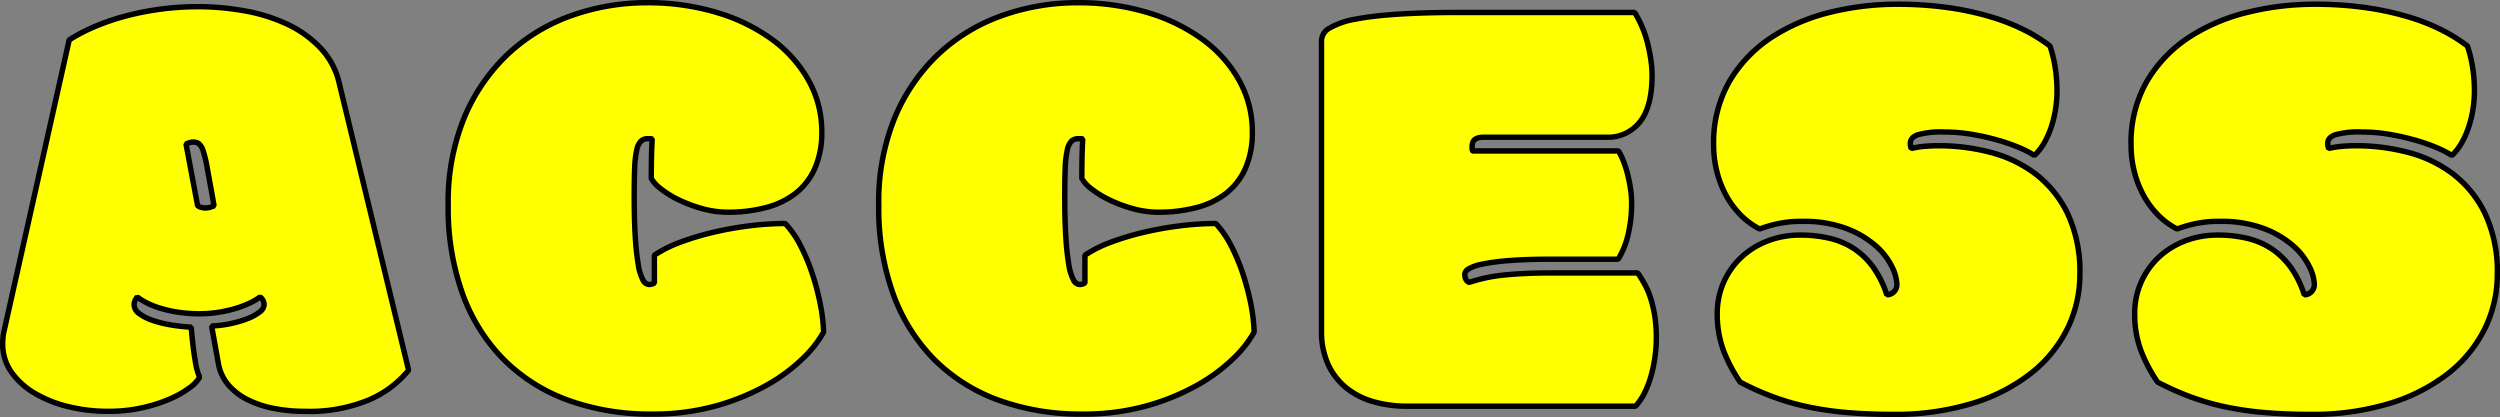
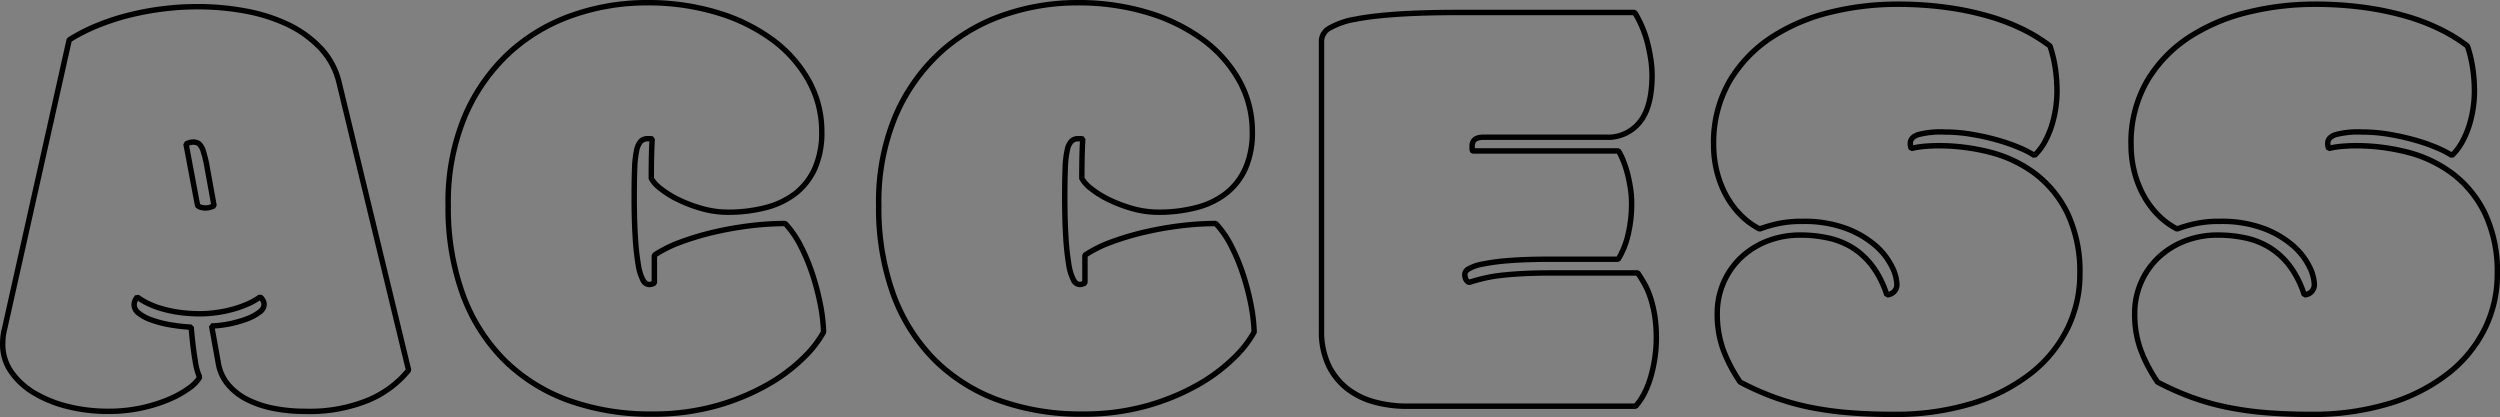
<svg xmlns="http://www.w3.org/2000/svg" width="460.337" height="76.806" viewBox="0 0 460.337 76.806">
  <rect x="0" y="0" width="460.337" height="76.806" fill="#808080" stroke="none" />
  <g id="グループ_137" data-name="グループ 137" transform="translate(-1605.286 -3844.267)">
-     <path id="パス_183" data-name="パス 183" d="M13.027-67.383a32.1,32.1,0,0,1,4.941-2.555,42.316,42.316,0,0,1,5.812-1.937,52.122,52.122,0,0,1,6.345-1.207,51.832,51.832,0,0,1,6.6-.421,48.094,48.094,0,0,1,8.676.786,31.206,31.206,0,0,1,7.833,2.471A20.243,20.243,0,0,1,59.3-65.895a13.829,13.829,0,0,1,3.425,6.373L75.525-6.57a18.967,18.967,0,0,1-7.244,5.447A28.388,28.388,0,0,1,56.489,1.011a29.466,29.466,0,0,1-5.9-.562,18.516,18.516,0,0,1-4.857-1.656,11.128,11.128,0,0,1-3.481-2.751,8.2,8.2,0,0,1-1.769-3.9L39.25-14.712a19.562,19.562,0,0,0,3.453-.421,20.211,20.211,0,0,0,3.088-.9,8.955,8.955,0,0,0,2.246-1.207,1.817,1.817,0,0,0,.87-1.348,1.758,1.758,0,0,0-.73-1.46,12.737,12.737,0,0,1-2.358,1.32,19.466,19.466,0,0,1-2.836.983,23.9,23.9,0,0,1-2.976.59,21.3,21.3,0,0,1-2.78.2,26.73,26.73,0,0,1-4.3-.309,23.214,23.214,0,0,1-3.285-.758,14.99,14.99,0,0,1-2.415-.983,12.75,12.75,0,0,1-1.685-1.039,3.123,3.123,0,0,0-.393.646,1.92,1.92,0,0,0-.168.814,1.99,1.99,0,0,0,.87,1.544,8.181,8.181,0,0,0,2.33,1.235,20.1,20.1,0,0,0,3.341.87,32.366,32.366,0,0,0,3.959.449q.337,3.931.758,6.261a10.165,10.165,0,0,0,.814,2.948,6.69,6.69,0,0,1-1.993,2.05,18.809,18.809,0,0,1-3.706,2.05A27.728,27.728,0,0,1,26.307.393a28.316,28.316,0,0,1-6.036.618,30.475,30.475,0,0,1-7.524-.9,22.559,22.559,0,0,1-6.177-2.5A13.582,13.582,0,0,1,2.358-6.261,8.732,8.732,0,0,1,.786-11.343q0-.618.056-1.263a8.462,8.462,0,0,1,.225-1.32ZM39.419-38.464q-.618-3.369-.983-5.391a21.236,21.236,0,0,0-.73-3.06,2.871,2.871,0,0,0-.786-1.348,1.709,1.709,0,0,0-1.039-.309,2.3,2.3,0,0,0-.73.112q-.337.112-.618.225l2.134,11.343a1.407,1.407,0,0,0,.646.337,2.973,2.973,0,0,0,.758.112,3.183,3.183,0,0,0,.955-.14,4.816,4.816,0,0,0,.674-.253Zm80.907,39.98a44.245,44.245,0,0,1-15.442-2.555,32.333,32.333,0,0,1-11.82-7.468A33.18,33.18,0,0,1,85.483-20.58a46.515,46.515,0,0,1-2.667-16.312,40.7,40.7,0,0,1,3.06-16.425,34.119,34.119,0,0,1,8.142-11.652,33.343,33.343,0,0,1,11.68-6.963,41.206,41.206,0,0,1,13.673-2.3,43.85,43.85,0,0,1,13.083,1.853,33.066,33.066,0,0,1,10.192,5.054,23.5,23.5,0,0,1,6.6,7.524,19.161,19.161,0,0,1,2.358,9.321,16.179,16.179,0,0,1-1.292,6.794,12.077,12.077,0,0,1-3.566,4.576A15.03,15.03,0,0,1,141.27-36.5a27.3,27.3,0,0,1-6.963.842,17.484,17.484,0,0,1-4.689-.646,25.242,25.242,0,0,1-4.3-1.6,17.95,17.95,0,0,1-3.341-2.05,6.107,6.107,0,0,1-1.769-1.937q0-1.46.028-3.369t.14-3.875a1.349,1.349,0,0,0-.421-.056H119.6a1.783,1.783,0,0,0-1.32.477,3.537,3.537,0,0,0-.758,1.685,18.474,18.474,0,0,0-.365,3.285q-.084,2.078-.084,5.278,0,4.324.2,7.384a48.251,48.251,0,0,0,.533,5,9.383,9.383,0,0,0,.842,2.836q.505.9,1.123.9a1.868,1.868,0,0,0,1.011-.281v-5.11a22.317,22.317,0,0,1,4.829-2.415,50.517,50.517,0,0,1,6.093-1.825,62.42,62.42,0,0,1,6.654-1.179,53.462,53.462,0,0,1,6.514-.421,17.174,17.174,0,0,1,2.78,3.987,35.174,35.174,0,0,1,2.19,5.194,45.994,45.994,0,0,1,1.488,5.615,30.685,30.685,0,0,1,.618,5.194,20.17,20.17,0,0,1-3.65,4.689,31.661,31.661,0,0,1-6.57,4.941,41.679,41.679,0,0,1-9.377,3.9A42.854,42.854,0,0,1,120.325,1.516Zm79.278,0a44.244,44.244,0,0,1-15.442-2.555,32.333,32.333,0,0,1-11.82-7.468,33.18,33.18,0,0,1-7.581-12.073,46.515,46.515,0,0,1-2.667-16.312,40.7,40.7,0,0,1,3.06-16.425A34.119,34.119,0,0,1,173.3-64.968a33.343,33.343,0,0,1,11.68-6.963,41.206,41.206,0,0,1,13.673-2.3,43.85,43.85,0,0,1,13.083,1.853,33.066,33.066,0,0,1,10.192,5.054,23.5,23.5,0,0,1,6.6,7.524,19.161,19.161,0,0,1,2.358,9.321,16.179,16.179,0,0,1-1.292,6.794,12.077,12.077,0,0,1-3.566,4.576,15.03,15.03,0,0,1-5.475,2.611,27.3,27.3,0,0,1-6.963.842A17.484,17.484,0,0,1,208.9-36.3a25.243,25.243,0,0,1-4.3-1.6,17.95,17.95,0,0,1-3.341-2.05,6.107,6.107,0,0,1-1.769-1.937q0-1.46.028-3.369t.14-3.875a1.349,1.349,0,0,0-.421-.056h-.365a1.783,1.783,0,0,0-1.32.477,3.537,3.537,0,0,0-.758,1.685,18.473,18.473,0,0,0-.365,3.285q-.084,2.078-.084,5.278,0,4.324.2,7.384a48.253,48.253,0,0,0,.533,5,9.383,9.383,0,0,0,.842,2.836q.505.9,1.123.9a1.868,1.868,0,0,0,1.011-.281v-5.11a22.318,22.318,0,0,1,4.829-2.415,50.517,50.517,0,0,1,6.093-1.825,62.42,62.42,0,0,1,6.654-1.179,53.462,53.462,0,0,1,6.514-.421,17.174,17.174,0,0,1,2.78,3.987,35.174,35.174,0,0,1,2.19,5.194,45.994,45.994,0,0,1,1.488,5.615,30.685,30.685,0,0,1,.618,5.194,20.17,20.17,0,0,1-3.65,4.689A31.661,31.661,0,0,1,221-3.959a41.679,41.679,0,0,1-9.377,3.9A42.854,42.854,0,0,1,199.6,1.516ZM301.287-72.437a20.022,20.022,0,0,1,1.348,2.611,19.886,19.886,0,0,1,1.011,2.976,30.045,30.045,0,0,1,.618,3.088,20.152,20.152,0,0,1,.225,2.892q0,5.784-2.246,8.591a7.478,7.478,0,0,1-6.177,2.808H273.435q-2.078,0-2.078,1.628v.449a.65.65,0,0,0,.112.449H298.31a13.25,13.25,0,0,1,.955,1.993,19.131,19.131,0,0,1,.758,2.415q.309,1.263.505,2.583a17,17,0,0,1,.2,2.5,24.7,24.7,0,0,1-.674,6.036,14.815,14.815,0,0,1-1.8,4.408H286.069q-4.773,0-7.889.253a38.836,38.836,0,0,0-4.913.646,8.137,8.137,0,0,0-2.527.87q-.73.477-.73.983a2.486,2.486,0,0,0,.14.842,1.309,1.309,0,0,0,.646.674q1.4-.449,2.864-.786a28.179,28.179,0,0,1,3.257-.533q1.8-.2,4.015-.309t5.138-.112h15.779q.618.9,1.235,1.993a14.435,14.435,0,0,1,1.095,2.527,21.752,21.752,0,0,1,.786,3.285,26.2,26.2,0,0,1,.309,4.268,24.888,24.888,0,0,1-.225,3.229,26.6,26.6,0,0,1-.674,3.4,18.121,18.121,0,0,1-1.179,3.2A11.135,11.135,0,0,1,301.455.056H259.4a22.5,22.5,0,0,1-6.177-.814,14,14,0,0,1-5-2.527,12.069,12.069,0,0,1-3.369-4.324,14.535,14.535,0,0,1-1.235-6.261v-53.4q0-2.7,6.233-3.931t19.036-1.235Zm30.538,40.991a23.508,23.508,0,0,1,5.222.562,14.057,14.057,0,0,1,4.492,1.853,13.688,13.688,0,0,1,3.594,3.4,17.958,17.958,0,0,1,2.583,5.194q1.853-.337,1.853-1.965a8.059,8.059,0,0,0-.927-3.257,12.346,12.346,0,0,0-2.976-3.818,17.608,17.608,0,0,0-5.391-3.173,22.127,22.127,0,0,0-8.114-1.32,20.762,20.762,0,0,0-4.633.449,23.761,23.761,0,0,0-3.229.955,13.745,13.745,0,0,1-3.538-2.611A16.033,16.033,0,0,1,318.1-38.8a18.65,18.65,0,0,1-1.685-4.38,19.835,19.835,0,0,1-.59-4.829A22.544,22.544,0,0,1,318.8-59.858a24.623,24.623,0,0,1,7.777-8.058,34.75,34.75,0,0,1,10.809-4.576,50.96,50.96,0,0,1,12.073-1.46,66.145,66.145,0,0,1,9.883.674,53.085,53.085,0,0,1,7.917,1.769,36.77,36.77,0,0,1,6.093,2.471,29.577,29.577,0,0,1,4.408,2.78,23.239,23.239,0,0,1,.955,3.931,28.416,28.416,0,0,1,.337,4.436,21.054,21.054,0,0,1-.253,3.173,20.767,20.767,0,0,1-.758,3.229,16.252,16.252,0,0,1-1.292,2.976,10.077,10.077,0,0,1-1.853,2.415,16.445,16.445,0,0,0-2.639-1.376,33.2,33.2,0,0,0-3.959-1.4,44.438,44.438,0,0,0-4.8-1.095,30.1,30.1,0,0,0-5.166-.449,16.189,16.189,0,0,0-4.913.505q-1.376.505-1.376,1.572a2.42,2.42,0,0,0,.168.955,15.52,15.52,0,0,1,2.471-.393q1.348-.112,2.583-.112a37.692,37.692,0,0,1,9.49,1.207A23.412,23.412,0,0,1,375.09-42.7a20.214,20.214,0,0,1,5.924,7.328A25.081,25.081,0,0,1,383.26-24.2a22.477,22.477,0,0,1-2.246,9.883,23.9,23.9,0,0,1-6.6,8.2A32.978,32.978,0,0,1,363.635-.505a48.327,48.327,0,0,1-14.852,2.078q-4.324,0-8.086-.309A60.426,60.426,0,0,1,333.509.253a45.869,45.869,0,0,1-6.57-1.853,50.812,50.812,0,0,1-6.233-2.78,27.976,27.976,0,0,1-3.032-5.728,18.948,18.948,0,0,1-1.179-6.907,14.029,14.029,0,0,1,1.151-5.671,14.042,14.042,0,0,1,3.173-4.576,14.876,14.876,0,0,1,4.829-3.06A16.487,16.487,0,0,1,331.824-31.445Zm76.864,0a23.508,23.508,0,0,1,5.222.562,14.057,14.057,0,0,1,4.492,1.853,13.688,13.688,0,0,1,3.594,3.4,17.958,17.958,0,0,1,2.583,5.194q1.853-.337,1.853-1.965a8.059,8.059,0,0,0-.927-3.257,12.346,12.346,0,0,0-2.976-3.818,17.608,17.608,0,0,0-5.391-3.173,22.127,22.127,0,0,0-8.114-1.32,20.762,20.762,0,0,0-4.633.449,23.761,23.761,0,0,0-3.229.955,13.745,13.745,0,0,1-3.538-2.611,16.033,16.033,0,0,1-2.667-3.622,18.65,18.65,0,0,1-1.685-4.38,19.835,19.835,0,0,1-.59-4.829,22.544,22.544,0,0,1,2.976-11.848,24.623,24.623,0,0,1,7.777-8.058,34.75,34.75,0,0,1,10.809-4.576,50.96,50.96,0,0,1,12.073-1.46,66.145,66.145,0,0,1,9.883.674,53.085,53.085,0,0,1,7.917,1.769,36.77,36.77,0,0,1,6.093,2.471,29.577,29.577,0,0,1,4.408,2.78,23.239,23.239,0,0,1,.955,3.931,28.416,28.416,0,0,1,.337,4.436,21.054,21.054,0,0,1-.253,3.173,20.767,20.767,0,0,1-.758,3.229,16.252,16.252,0,0,1-1.292,2.976,10.077,10.077,0,0,1-1.853,2.415,16.445,16.445,0,0,0-2.639-1.376,33.2,33.2,0,0,0-3.959-1.4,44.438,44.438,0,0,0-4.8-1.095,30.1,30.1,0,0,0-5.166-.449,16.189,16.189,0,0,0-4.913.505q-1.376.505-1.376,1.572a2.42,2.42,0,0,0,.168.955,15.52,15.52,0,0,1,2.471-.393q1.348-.112,2.583-.112a37.692,37.692,0,0,1,9.49,1.207,23.412,23.412,0,0,1,8.339,3.987,20.214,20.214,0,0,1,5.924,7.328A25.081,25.081,0,0,1,460.124-24.2a22.477,22.477,0,0,1-2.246,9.883,23.9,23.9,0,0,1-6.6,8.2A32.978,32.978,0,0,1,440.5-.505a48.327,48.327,0,0,1-14.852,2.078q-4.324,0-8.086-.309A60.426,60.426,0,0,1,410.373.253,45.869,45.869,0,0,1,403.8-1.6a50.812,50.812,0,0,1-6.233-2.78,27.976,27.976,0,0,1-3.032-5.728,18.948,18.948,0,0,1-1.179-6.907,14.029,14.029,0,0,1,1.151-5.671,14.042,14.042,0,0,1,3.173-4.576,14.876,14.876,0,0,1,4.829-3.06A16.487,16.487,0,0,1,408.688-31.445Z" transform="translate(1605 3919)" fill="#ff0" />
    <path id="ACCESS" d="M119.371-74.733A44.553,44.553,0,0,1,132.6-72.858a33.716,33.716,0,0,1,10.344,5.132,24.1,24.1,0,0,1,6.736,7.684,19.742,19.742,0,0,1,2.419,9.561,16.744,16.744,0,0,1-1.337,7,12.628,12.628,0,0,1-3.713,4.762,15.594,15.594,0,0,1-5.655,2.7,27.929,27.929,0,0,1-7.09.859,18.063,18.063,0,0,1-4.822-.664,25.851,25.851,0,0,1-4.381-1.632,18.527,18.527,0,0,1-3.434-2.108,6.494,6.494,0,0,1-1.91-2.117l-.047-.211c0-.971.009-2.107.028-3.377.016-1.121.055-2.27.115-3.423H119.6a1.3,1.3,0,0,0-.966.331A3.009,3.009,0,0,0,118-46.914a18.1,18.1,0,0,0-.352,3.192c-.056,1.371-.084,3.141-.084,5.258,0,2.858.066,5.332.2,7.352a47.981,47.981,0,0,0,.527,4.944,8.983,8.983,0,0,0,.785,2.676c.135.24.4.644.687.644a1.431,1.431,0,0,0,.511-.088v-4.8l.217-.412a22.916,22.916,0,0,1,4.937-2.471,51.247,51.247,0,0,1,6.153-1.843,63.2,63.2,0,0,1,6.707-1.189,54.206,54.206,0,0,1,6.575-.425l.36.153a17.749,17.749,0,0,1,2.863,4.1,35.84,35.84,0,0,1,2.221,5.268,46.717,46.717,0,0,1,1.5,5.676,31.324,31.324,0,0,1,.627,5.279l-.055.24a20.742,20.742,0,0,1-3.739,4.812,32.3,32.3,0,0,1-6.673,5.021,42.371,42.371,0,0,1-9.49,3.951,43.549,43.549,0,0,1-12.157,1.592A44.946,44.946,0,0,1,104.71-.57a32.977,32.977,0,0,1-12-7.584,33.827,33.827,0,0,1-7.7-12.252,47.225,47.225,0,0,1-2.7-16.487,41.378,41.378,0,0,1,3.1-16.625,34.772,34.772,0,0,1,8.262-11.82A33.991,33.991,0,0,1,105.533-72.4,41.9,41.9,0,0,1,119.371-74.733Zm14.937,38.577a26.931,26.931,0,0,0,6.836-.826,14.6,14.6,0,0,0,5.3-2.522,11.639,11.639,0,0,0,3.418-4.391,15.764,15.764,0,0,0,1.246-6.586,18.753,18.753,0,0,0-2.3-9.082,23.112,23.112,0,0,0-6.46-7.365A32.723,32.723,0,0,0,132.306-71.9a43.556,43.556,0,0,0-12.935-1.83,40.9,40.9,0,0,0-13.508,2.274A33,33,0,0,0,94.356-64.6a33.78,33.78,0,0,0-8.022,11.484,40.392,40.392,0,0,0-3.018,16.224,46.236,46.236,0,0,0,2.636,16.138A32.838,32.838,0,0,0,93.417-8.861a31.985,31.985,0,0,0,11.64,7.353,43.953,43.953,0,0,0,15.268,2.524A42.557,42.557,0,0,0,132.2-.536a41.38,41.38,0,0,0,9.265-3.854,31.314,31.314,0,0,0,6.467-4.861,20.188,20.188,0,0,0,3.5-4.453,30.6,30.6,0,0,0-.6-4.981,45.7,45.7,0,0,0-1.472-5.554,34.831,34.831,0,0,0-2.159-5.12,17.055,17.055,0,0,0-2.551-3.718,53.542,53.542,0,0,0-6.238.417,62.209,62.209,0,0,0-6.6,1.17,50.251,50.251,0,0,0-6.032,1.807,22.416,22.416,0,0,0-4.5,2.212v4.844l-.235.424a2.369,2.369,0,0,1-1.276.357A1.857,1.857,0,0,1,118.205-23a9.738,9.738,0,0,1-.9-3,48.959,48.959,0,0,1-.54-5.051c-.131-2.042-.2-4.537-.2-7.416,0-2.131.028-3.914.085-5.3a19.04,19.04,0,0,1,.378-3.378,3.953,3.953,0,0,1,.892-1.925,2.271,2.271,0,0,1,1.673-.624h.365a1.818,1.818,0,0,1,.579.082l.341.5c-.074,1.3-.121,2.594-.14,3.853-.018,1.213-.027,2.3-.028,3.244a6.107,6.107,0,0,0,1.58,1.664,17.53,17.53,0,0,0,3.248,1.991,24.852,24.852,0,0,0,4.211,1.568A17.065,17.065,0,0,0,134.307-36.157Zm64.342-38.577a44.553,44.553,0,0,1,13.232,1.876,33.716,33.716,0,0,1,10.344,5.132,24.1,24.1,0,0,1,6.736,7.684,19.742,19.742,0,0,1,2.419,9.561,16.744,16.744,0,0,1-1.337,7,12.627,12.627,0,0,1-3.713,4.762,15.594,15.594,0,0,1-5.655,2.7,27.929,27.929,0,0,1-7.09.859,18.063,18.063,0,0,1-4.822-.664,25.855,25.855,0,0,1-4.381-1.632,18.526,18.526,0,0,1-3.434-2.108,6.494,6.494,0,0,1-1.91-2.117l-.047-.211c0-.971.009-2.107.028-3.377.016-1.121.055-2.27.115-3.423h-.261a1.3,1.3,0,0,0-.966.331,3.01,3.01,0,0,0-.625,1.444,18.092,18.092,0,0,0-.352,3.192c-.056,1.371-.084,3.141-.084,5.258,0,2.858.066,5.332.2,7.352a47.989,47.989,0,0,0,.527,4.944,8.985,8.985,0,0,0,.785,2.676c.135.24.4.644.687.644a1.431,1.431,0,0,0,.511-.088v-4.8l.217-.412a22.914,22.914,0,0,1,4.937-2.471,51.246,51.246,0,0,1,6.153-1.843,63.193,63.193,0,0,1,6.707-1.189,54.206,54.206,0,0,1,6.575-.425l.36.153a17.749,17.749,0,0,1,2.863,4.1,35.842,35.842,0,0,1,2.221,5.268,46.712,46.712,0,0,1,1.5,5.676,31.322,31.322,0,0,1,.627,5.279l-.055.24a20.742,20.742,0,0,1-3.739,4.812,32.3,32.3,0,0,1-6.673,5.021A42.372,42.372,0,0,1,211.76.424,43.549,43.549,0,0,1,199.6,2.016,44.945,44.945,0,0,1,183.988-.57a32.977,32.977,0,0,1-12-7.584,33.828,33.828,0,0,1-7.7-12.252,47.225,47.225,0,0,1-2.7-16.487,41.378,41.378,0,0,1,3.1-16.625,34.771,34.771,0,0,1,8.262-11.82A33.991,33.991,0,0,1,184.811-72.4,41.9,41.9,0,0,1,198.649-74.733Zm14.937,38.577a26.931,26.931,0,0,0,6.836-.826,14.6,14.6,0,0,0,5.3-2.522,11.639,11.639,0,0,0,3.418-4.391,15.764,15.764,0,0,0,1.246-6.586,18.754,18.754,0,0,0-2.3-9.082,23.112,23.112,0,0,0-6.46-7.365A32.725,32.725,0,0,0,211.584-71.9a43.556,43.556,0,0,0-12.935-1.83,40.9,40.9,0,0,0-13.508,2.274A33,33,0,0,0,173.634-64.6a33.78,33.78,0,0,0-8.022,11.484,40.392,40.392,0,0,0-3.018,16.224,46.236,46.236,0,0,0,2.636,16.138A32.838,32.838,0,0,0,172.7-8.861a31.985,31.985,0,0,0,11.64,7.353A43.954,43.954,0,0,0,199.6,1.016,42.557,42.557,0,0,0,211.48-.536a41.381,41.381,0,0,0,9.265-3.854,31.314,31.314,0,0,0,6.467-4.861,20.188,20.188,0,0,0,3.5-4.453,30.6,30.6,0,0,0-.6-4.981,45.7,45.7,0,0,0-1.472-5.554,34.832,34.832,0,0,0-2.159-5.12,17.055,17.055,0,0,0-2.551-3.718,53.542,53.542,0,0,0-6.238.417,62.2,62.2,0,0,0-6.6,1.17,50.25,50.25,0,0,0-6.032,1.807,22.416,22.416,0,0,0-4.5,2.212v4.844l-.235.424a2.369,2.369,0,0,1-1.276.357A1.857,1.857,0,0,1,197.483-23a9.737,9.737,0,0,1-.9-3,48.951,48.951,0,0,1-.54-5.051c-.131-2.042-.2-4.537-.2-7.416,0-2.131.028-3.914.085-5.3a19.029,19.029,0,0,1,.378-3.378,3.952,3.952,0,0,1,.892-1.925,2.271,2.271,0,0,1,1.673-.624h.365a1.818,1.818,0,0,1,.579.082l.341.5c-.074,1.3-.121,2.594-.14,3.853-.018,1.213-.027,2.3-.028,3.244a6.107,6.107,0,0,0,1.58,1.664,17.53,17.53,0,0,0,3.248,1.991,24.856,24.856,0,0,0,4.211,1.568A17.066,17.066,0,0,0,213.586-36.157Zm135.871-38.3a66.954,66.954,0,0,1,9.958.679,53.838,53.838,0,0,1,7.992,1.786,37.445,37.445,0,0,1,6.176,2.505,30.21,30.21,0,0,1,4.483,2.828l.165.231a23.847,23.847,0,0,1,.976,4.015,29.05,29.05,0,0,1,.343,4.514,21.653,21.653,0,0,1-.258,3.248,21.373,21.373,0,0,1-.776,3.306,16.828,16.828,0,0,1-1.331,3.067,10.622,10.622,0,0,1-1.945,2.533l-.627.049a16.063,16.063,0,0,0-2.556-1.329,32.866,32.866,0,0,0-3.9-1.382,44.155,44.155,0,0,0-4.747-1.082,29.739,29.739,0,0,0-5.08-.442,15.892,15.892,0,0,0-4.741.475c-.939.345-1.048.795-1.048,1.1a2.624,2.624,0,0,0,.023.36,16.843,16.843,0,0,1,2.075-.3c.908-.076,1.791-.114,2.624-.114a38.368,38.368,0,0,1,9.615,1.223,24.018,24.018,0,0,1,8.515,4.072,20.8,20.8,0,0,1,6.071,7.505,25.686,25.686,0,0,1,2.3,11.4,23.075,23.075,0,0,1-2.3,10.1,24.5,24.5,0,0,1-6.733,8.369,33.625,33.625,0,0,1-10.943,5.7,49.046,49.046,0,0,1-15.006,2.1c-2.883,0-5.617-.1-8.127-.31A61.21,61.21,0,0,1,333.409.742a46.587,46.587,0,0,1-6.641-1.873,51.55,51.55,0,0,1-6.294-2.807l-.179-.159a28.6,28.6,0,0,1-3.086-5.83,19.531,19.531,0,0,1-1.213-7.088,14.59,14.59,0,0,1,1.193-5.871,14.6,14.6,0,0,1,3.285-4.738,15.441,15.441,0,0,1,4.989-3.164,17.06,17.06,0,0,1,6.362-1.159,24.119,24.119,0,0,1,5.333.574,14.621,14.621,0,0,1,4.651,1.919,14.249,14.249,0,0,1,3.725,3.519,18.135,18.135,0,0,1,2.509,4.9,1.294,1.294,0,0,0,1.026-1.371,7.634,7.634,0,0,0-.879-3.044,11.911,11.911,0,0,0-2.859-3.661,17.2,17.2,0,0,0-5.239-3.078,21.74,21.74,0,0,0-7.93-1.285,20.37,20.37,0,0,0-4.52.436,23.392,23.392,0,0,0-3.159.933l-.411-.021a14.311,14.311,0,0,1-3.666-2.705,16.609,16.609,0,0,1-2.75-3.734,19.238,19.238,0,0,1-1.73-4.5,20.427,20.427,0,0,1-.6-4.95,23.136,23.136,0,0,1,3.048-12.106,25.232,25.232,0,0,1,7.933-8.219,35.41,35.41,0,0,1,10.964-4.643A51.7,51.7,0,0,1,349.456-74.453Zm27.876,8.5a29.622,29.622,0,0,0-4.216-2.64,36.456,36.456,0,0,0-6.009-2.436,52.846,52.846,0,0,0-7.843-1.751,65.957,65.957,0,0,0-9.808-.668A50.7,50.7,0,0,0,337.5-72.007a34.412,34.412,0,0,0-10.655,4.51,24.24,24.24,0,0,0-7.621,7.9,22.157,22.157,0,0,0-2.9,11.59A19.426,19.426,0,0,0,316.9-43.3a18.24,18.24,0,0,0,1.639,4.263,15.608,15.608,0,0,0,2.584,3.51,13.325,13.325,0,0,0,3.214,2.414,25.448,25.448,0,0,1,3.083-.894,21.352,21.352,0,0,1,4.746-.462,22.72,22.72,0,0,1,8.3,1.355A18.183,18.183,0,0,1,346-29.851a12.9,12.9,0,0,1,3.093,3.976,8.445,8.445,0,0,1,.974,3.47,2.374,2.374,0,0,1-2.264,2.457l-.565-.336a17.549,17.549,0,0,0-2.509-5.051,13.254,13.254,0,0,0-3.462-3.275,13.625,13.625,0,0,0-4.334-1.787,23.118,23.118,0,0,0-5.111-.549,16.066,16.066,0,0,0-5.991,1.087,14.448,14.448,0,0,0-4.669,2.957,13.611,13.611,0,0,0-3.06,4.415,13.6,13.6,0,0,0-1.109,5.472,18.54,18.54,0,0,0,1.145,6.725,27.6,27.6,0,0,0,2.909,5.524,50.489,50.489,0,0,0,6.062,2.695,45.585,45.585,0,0,0,6.5,1.833,60.2,60.2,0,0,0,7.128,1c2.483.2,5.19.307,8.045.307a48.058,48.058,0,0,0,14.7-2.053A32.634,32.634,0,0,0,374.1-6.509a23.513,23.513,0,0,0,6.463-8.027,22.083,22.083,0,0,0,2.2-9.666,24.708,24.708,0,0,0-2.194-10.953,19.813,19.813,0,0,0-5.777-7.15,23.024,23.024,0,0,0-8.163-3.9,37.369,37.369,0,0,0-9.364-1.191c-.806,0-1.661.037-2.541.111a15.084,15.084,0,0,0-2.391.38l-.581-.288a2.923,2.923,0,0,1-.209-1.152c0-.646.3-1.524,1.7-2.042a16.416,16.416,0,0,1,5.086-.536,30.74,30.74,0,0,1,5.252.457,45.139,45.139,0,0,1,4.855,1.107,33.864,33.864,0,0,1,4.019,1.425,19.552,19.552,0,0,1,2.373,1.2,9.818,9.818,0,0,0,1.483-2.02,15.826,15.826,0,0,0,1.252-2.885,20.36,20.36,0,0,0,.74-3.151,20.652,20.652,0,0,0,.247-3.1,28.046,28.046,0,0,0-.331-4.358A23.032,23.032,0,0,0,377.332-65.957Zm48.988-8.5a66.953,66.953,0,0,1,9.958.679,53.844,53.844,0,0,1,7.992,1.786,37.444,37.444,0,0,1,6.176,2.505,30.216,30.216,0,0,1,4.483,2.828l.165.231a23.845,23.845,0,0,1,.976,4.015,29.05,29.05,0,0,1,.343,4.514,21.653,21.653,0,0,1-.258,3.248,21.372,21.372,0,0,1-.776,3.306,16.826,16.826,0,0,1-1.331,3.067,10.624,10.624,0,0,1-1.945,2.533l-.627.049a16.063,16.063,0,0,0-2.556-1.329,32.866,32.866,0,0,0-3.9-1.382,44.155,44.155,0,0,0-4.747-1.082,29.739,29.739,0,0,0-5.08-.442,15.892,15.892,0,0,0-4.741.475c-.939.345-1.048.795-1.048,1.1a2.624,2.624,0,0,0,.023.36,16.844,16.844,0,0,1,2.075-.3c.908-.076,1.791-.114,2.624-.114a38.368,38.368,0,0,1,9.615,1.223,24.018,24.018,0,0,1,8.515,4.072,20.8,20.8,0,0,1,6.071,7.505,25.685,25.685,0,0,1,2.3,11.4,23.075,23.075,0,0,1-2.3,10.1,24.5,24.5,0,0,1-6.733,8.369,33.624,33.624,0,0,1-10.943,5.7,49.046,49.046,0,0,1-15.006,2.1c-2.883,0-5.617-.1-8.127-.31A61.211,61.211,0,0,1,410.272.742a46.587,46.587,0,0,1-6.641-1.873,51.55,51.55,0,0,1-6.294-2.807l-.179-.159a28.6,28.6,0,0,1-3.086-5.83,19.531,19.531,0,0,1-1.213-7.088,14.59,14.59,0,0,1,1.193-5.871,14.6,14.6,0,0,1,3.285-4.738,15.441,15.441,0,0,1,4.989-3.164,17.06,17.06,0,0,1,6.362-1.159,24.119,24.119,0,0,1,5.333.574,14.621,14.621,0,0,1,4.651,1.919,14.249,14.249,0,0,1,3.725,3.519,18.135,18.135,0,0,1,2.509,4.9,1.294,1.294,0,0,0,1.026-1.371,7.634,7.634,0,0,0-.879-3.044,11.912,11.912,0,0,0-2.859-3.661,17.2,17.2,0,0,0-5.239-3.078,21.74,21.74,0,0,0-7.93-1.285,20.37,20.37,0,0,0-4.52.436,23.4,23.4,0,0,0-3.16.933l-.411-.021a14.309,14.309,0,0,1-3.666-2.705,16.608,16.608,0,0,1-2.75-3.734,19.238,19.238,0,0,1-1.73-4.5,20.424,20.424,0,0,1-.6-4.95,23.136,23.136,0,0,1,3.048-12.106,25.232,25.232,0,0,1,7.933-8.219,35.41,35.41,0,0,1,10.964-4.643A51.7,51.7,0,0,1,426.32-74.453Zm27.876,8.5a29.628,29.628,0,0,0-4.216-2.64,36.455,36.455,0,0,0-6.009-2.436,52.845,52.845,0,0,0-7.843-1.751,65.956,65.956,0,0,0-9.808-.668,50.7,50.7,0,0,0-11.955,1.446A34.413,34.413,0,0,0,403.71-67.5a24.24,24.24,0,0,0-7.621,7.9,22.156,22.156,0,0,0-2.9,11.59,19.425,19.425,0,0,0,.575,4.708,18.24,18.24,0,0,0,1.639,4.263,15.609,15.609,0,0,0,2.584,3.51,13.325,13.325,0,0,0,3.213,2.414,25.44,25.44,0,0,1,3.083-.894,21.352,21.352,0,0,1,4.746-.462,22.72,22.72,0,0,1,8.3,1.355,18.183,18.183,0,0,1,5.542,3.267,12.9,12.9,0,0,1,3.093,3.976,8.445,8.445,0,0,1,.974,3.47,2.374,2.374,0,0,1-2.264,2.457l-.565-.336a17.547,17.547,0,0,0-2.508-5.051,13.254,13.254,0,0,0-3.462-3.275A13.625,13.625,0,0,0,413.8-30.4a23.118,23.118,0,0,0-5.111-.549,16.066,16.066,0,0,0-5.991,1.087,14.448,14.448,0,0,0-4.669,2.957,13.611,13.611,0,0,0-3.06,4.415,13.6,13.6,0,0,0-1.109,5.472A18.54,18.54,0,0,0,395-10.289a27.6,27.6,0,0,0,2.909,5.524,50.494,50.494,0,0,0,6.062,2.695,45.585,45.585,0,0,0,6.5,1.833,60.2,60.2,0,0,0,7.128,1c2.483.2,5.19.307,8.045.307a48.058,48.058,0,0,0,14.7-2.053,32.634,32.634,0,0,0,10.62-5.527,23.512,23.512,0,0,0,6.463-8.027,22.083,22.083,0,0,0,2.2-9.666,24.708,24.708,0,0,0-2.194-10.953,19.812,19.812,0,0,0-5.777-7.15,23.024,23.024,0,0,0-8.163-3.9,37.369,37.369,0,0,0-9.364-1.191c-.806,0-1.661.037-2.541.111a15.084,15.084,0,0,0-2.391.38l-.581-.288a2.921,2.921,0,0,1-.209-1.152c0-.646.3-1.524,1.7-2.042a16.416,16.416,0,0,1,5.086-.536,30.74,30.74,0,0,1,5.252.457,45.139,45.139,0,0,1,4.855,1.107,33.862,33.862,0,0,1,4.019,1.425,19.545,19.545,0,0,1,2.373,1.2,9.821,9.821,0,0,0,1.483-2.02,15.826,15.826,0,0,0,1.252-2.885,20.368,20.368,0,0,0,.74-3.151,20.652,20.652,0,0,0,.247-3.1,28.046,28.046,0,0,0-.331-4.358A23.035,23.035,0,0,0,454.2-65.957ZM36.724-74a48.816,48.816,0,0,1,8.766.794A31.846,31.846,0,0,1,53.447-70.7a20.835,20.835,0,0,1,6.213,4.459,14.386,14.386,0,0,1,3.548,6.6l12.8,52.952-.092.425a19.546,19.546,0,0,1-7.43,5.594,29.006,29.006,0,0,1-12,2.179,30.1,30.1,0,0,1-6-.572,19.1,19.1,0,0,1-4.988-1.7A11.673,11.673,0,0,1,41.87-3.639a8.735,8.735,0,0,1-1.877-4.136l-1.235-6.848.476-.588a19.154,19.154,0,0,0,3.365-.41,19.811,19.811,0,0,0,3.012-.876,8.508,8.508,0,0,0,2.121-1.136c.309-.239.676-.6.676-.952a1.233,1.233,0,0,0-.278-.819,13.813,13.813,0,0,1-2.11,1.136,20.058,20.058,0,0,1-2.908,1.008,24.5,24.5,0,0,1-3.038.6,21.9,21.9,0,0,1-2.845.2,27.355,27.355,0,0,1-4.377-.315,23.826,23.826,0,0,1-3.356-.775A15.551,15.551,0,0,1,27-18.565a15.088,15.088,0,0,1-1.317-.775q-.038.072-.074.149a1.414,1.414,0,0,0-.122.6,1.513,1.513,0,0,0,.684,1.155,7.732,7.732,0,0,0,2.188,1.155,19.7,19.7,0,0,0,3.258.848,32.006,32.006,0,0,0,3.9.442l.471.457c.222,2.593.475,4.684.752,6.215a9.257,9.257,0,0,0,.744,2.768l.02.5a7.087,7.087,0,0,1-2.139,2.218,19.4,19.4,0,0,1-3.8,2.106,28.355,28.355,0,0,1-5.145,1.6,28.948,28.948,0,0,1-6.143.629A31.116,31.116,0,0,1,12.624.6,23.161,23.161,0,0,1,6.311-1.959,14.141,14.141,0,0,1,1.947-5.977,9.262,9.262,0,0,1,.286-11.343c0-.424.02-.864.058-1.307A9,9,0,0,1,.58-14.04L12.539-67.492l.218-.312a32.742,32.742,0,0,1,5.018-2.6,43.024,43.024,0,0,1,5.88-1.96,52.86,52.86,0,0,1,6.406-1.219A52.575,52.575,0,0,1,36.724-74ZM74.982-6.689,62.236-59.4a13.4,13.4,0,0,0-3.3-6.147A19.84,19.84,0,0,0,53.017-69.8a30.853,30.853,0,0,0-7.708-2.43A47.816,47.816,0,0,0,36.724-73a51.575,51.575,0,0,0-6.534.417,51.854,51.854,0,0,0-6.284,1.2,42.014,42.014,0,0,0-5.743,1.914,32.028,32.028,0,0,0-4.692,2.4L1.552-13.8a8,8,0,0,0-.212,1.242c-.036.414-.054.824-.054,1.22a8.28,8.28,0,0,0,1.484,4.8A13.15,13.15,0,0,0,6.829-2.814,22.17,22.17,0,0,0,12.87-.372a30.12,30.12,0,0,0,7.4.883A27.951,27.951,0,0,0,26.2-.1a27.361,27.361,0,0,0,4.962-1.543,18.408,18.408,0,0,0,3.607-1.993,7.03,7.03,0,0,0,1.717-1.66,12.8,12.8,0,0,1-.733-2.846c-.267-1.475-.511-3.45-.727-5.877a32.617,32.617,0,0,1-3.586-.43,20.7,20.7,0,0,1-3.425-.893,8.707,8.707,0,0,1-2.473-1.316,2.47,2.47,0,0,1-1.056-1.933A2.425,2.425,0,0,1,24.7-19.61a3.635,3.635,0,0,1,.457-.749l.69-.088a12.324,12.324,0,0,0,1.618,1A14.555,14.555,0,0,0,29.8-18.5a22.819,22.819,0,0,0,3.214.741,26.362,26.362,0,0,0,4.215.3,20.89,20.89,0,0,0,2.714-.192,23.488,23.488,0,0,0,2.914-.577,19.064,19.064,0,0,0,2.763-.957,12.3,12.3,0,0,0,2.266-1.267l.6.009a2.243,2.243,0,0,1,.925,1.856,2.28,2.28,0,0,1-1.064,1.743,9.491,9.491,0,0,1-2.371,1.278,20.809,20.809,0,0,1-3.165.921,20.191,20.191,0,0,1-2.964.4L40.978-7.95a7.749,7.749,0,0,0,1.661,3.672,10.682,10.682,0,0,0,3.327,2.627,18.106,18.106,0,0,0,4.726,1.61,29.106,29.106,0,0,0,5.8.551A28.035,28.035,0,0,0,68.073-1.578,18.729,18.729,0,0,0,74.982-6.689ZM268.887-72.937h32.4l.425.237a20.621,20.621,0,0,1,1.382,2.676,20.486,20.486,0,0,1,1.036,3.051,30.7,30.7,0,0,1,.628,3.14,20.741,20.741,0,0,1,.23,2.964c0,3.954-.793,6.95-2.356,8.9a7.987,7.987,0,0,1-6.567,3H273.435c-1.39,0-1.578.57-1.578,1.128v.4H298.31l.429.243a13.82,13.82,0,0,1,.992,2.069,19.731,19.731,0,0,1,.778,2.478c.208.853.381,1.737.514,2.628a17.573,17.573,0,0,1,.2,2.572,25.317,25.317,0,0,1-.689,6.159,15.376,15.376,0,0,1-1.862,4.557l-.42.229H286.069c-3.154,0-5.794.084-7.849.251a38.559,38.559,0,0,0-4.847.636,7.761,7.761,0,0,0-2.36.8c-.32.209-.5.415-.5.564a2,2,0,0,0,.111.674.666.666,0,0,0,.246.3c.875-.274,1.776-.518,2.681-.727a28.817,28.817,0,0,1,3.315-.543c1.2-.131,2.563-.236,4.044-.311s3.218-.113,5.163-.113h15.779l.412.217c.418.608.842,1.291,1.259,2.031a15,15,0,0,1,1.134,2.614,22.355,22.355,0,0,1,.8,3.361,26.82,26.82,0,0,1,.316,4.35,25.507,25.507,0,0,1-.229,3.294,27.224,27.224,0,0,1-.686,3.461,18.7,18.7,0,0,1-1.212,3.289,11.684,11.684,0,0,1-1.82,2.757l-.372.166H259.4a23.109,23.109,0,0,1-6.313-.833,14.559,14.559,0,0,1-5.174-2.618,12.62,12.62,0,0,1-3.508-4.5,15.092,15.092,0,0,1-1.283-6.475v-53.4a3.262,3.262,0,0,1,1.792-2.753,14.734,14.734,0,0,1,4.844-1.668C253.921-72.518,260.359-72.937,268.887-72.937Zm32.119,1H268.887c-8.463,0-14.835.412-18.938,1.226a13.807,13.807,0,0,0-4.505,1.533,2.311,2.311,0,0,0-1.325,1.907v53.4a14.112,14.112,0,0,0,1.187,6.047,11.629,11.629,0,0,0,3.23,4.148,13.565,13.565,0,0,0,4.821,2.436,22.112,22.112,0,0,0,6.04.8h41.832A10.828,10.828,0,0,0,302.745-2.8a17.7,17.7,0,0,0,1.147-3.113,26.214,26.214,0,0,0,.661-3.333,24.505,24.505,0,0,0,.22-3.164,25.836,25.836,0,0,0-.3-4.185A21.359,21.359,0,0,0,303.7-19.8a14.011,14.011,0,0,0-1.056-2.439c-.354-.627-.711-1.211-1.065-1.739H286.069c-1.929,0-3.649.038-5.113.112s-2.8.177-3.986.307a27.813,27.813,0,0,0-3.2.524c-.955.221-1.905.481-2.824.775l-.4-.039a1.793,1.793,0,0,1-.874-.943,3,3,0,0,1-.17-1.01,1.74,1.74,0,0,1,.956-1.4,8.486,8.486,0,0,1,2.694-.94,39.492,39.492,0,0,1,4.98-.656c2.081-.169,4.749-.254,7.93-.254h11.908a14.84,14.84,0,0,0,1.589-4.03,24.324,24.324,0,0,0,.659-5.914,16.579,16.579,0,0,0-.191-2.425c-.128-.861-.3-1.715-.5-2.538a18.721,18.721,0,0,0-.738-2.352,13.527,13.527,0,0,0-.777-1.675H271.47l-.354-.146a1.109,1.109,0,0,1-.259-.8v-.449c0-.795.335-2.128,2.578-2.128h22.629a6.944,6.944,0,0,0,5.786-2.62c1.418-1.772,2.136-4.558,2.136-8.279a19.749,19.749,0,0,0-.219-2.82,29.7,29.7,0,0,0-.607-3.037,19.478,19.478,0,0,0-.985-2.9A19.991,19.991,0,0,0,301.005-71.937ZM35.881-49.072a2.2,2.2,0,0,1,1.335.406,3.269,3.269,0,0,1,.962,1.585,21.789,21.789,0,0,1,.75,3.137c.241,1.334.571,3.147.982,5.389v.005l.281,1.628-.269.532a5.238,5.238,0,0,1-.748.283,3.7,3.7,0,0,1-1.1.163,3.484,3.484,0,0,1-.887-.129,1.9,1.9,0,0,1-.871-.467l-.138-.261L34.042-48.142l.306-.557c.2-.078.413-.157.645-.235A2.8,2.8,0,0,1,35.881-49.072Zm3.046,10.7c-.411-2.243-.742-4.057-.983-5.392a20.877,20.877,0,0,0-.71-2.983,2.364,2.364,0,0,0-.61-1.11,1.214,1.214,0,0,0-.743-.212,1.807,1.807,0,0,0-.572.087l-.207.071,2.022,10.748a1.219,1.219,0,0,0,.317.128,2.5,2.5,0,0,0,.629.1,2.7,2.7,0,0,0,.805-.118c.1-.032.188-.06.262-.086l-.212-1.227Z" transform="translate(1605 3919)" />
  </g>
</svg>